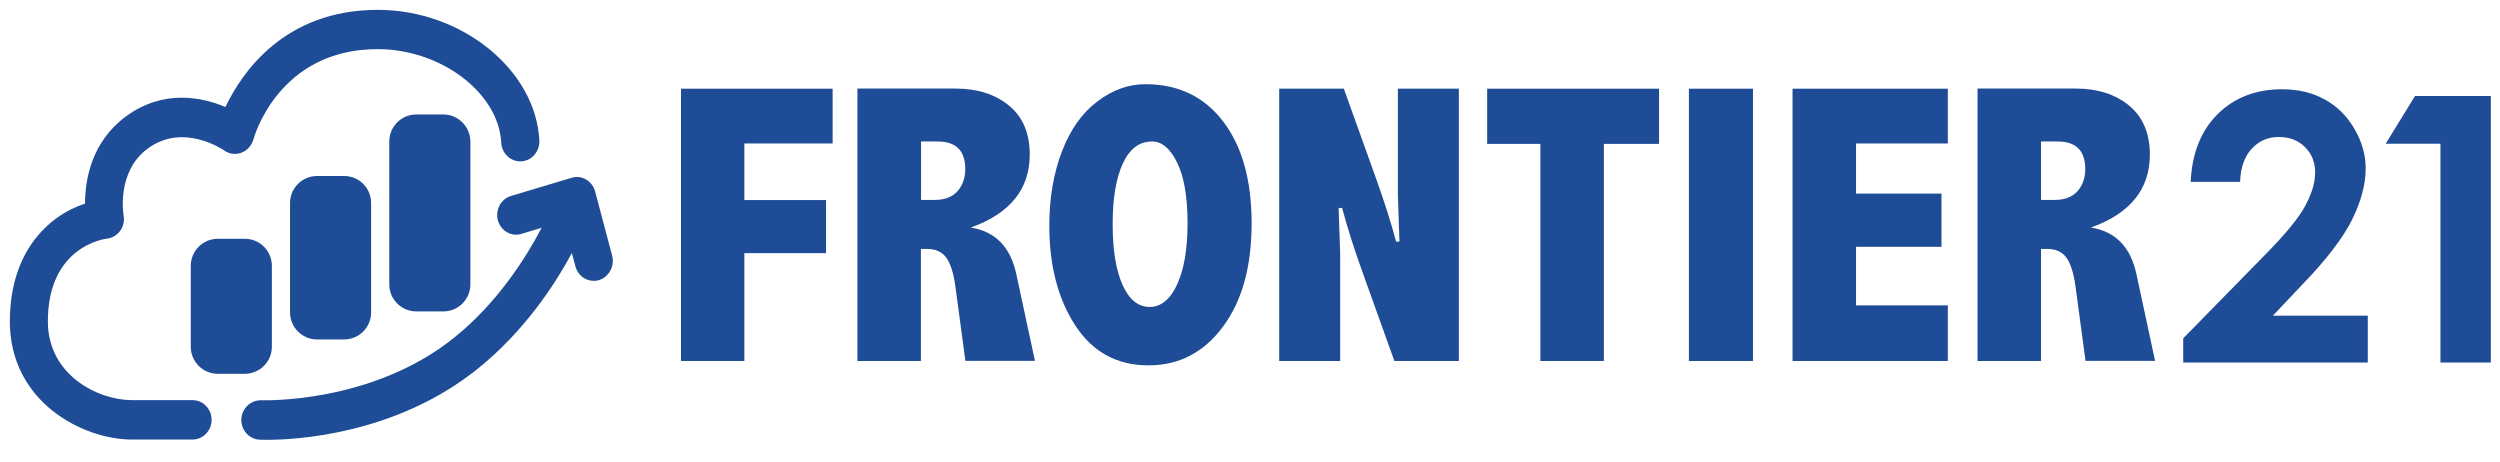
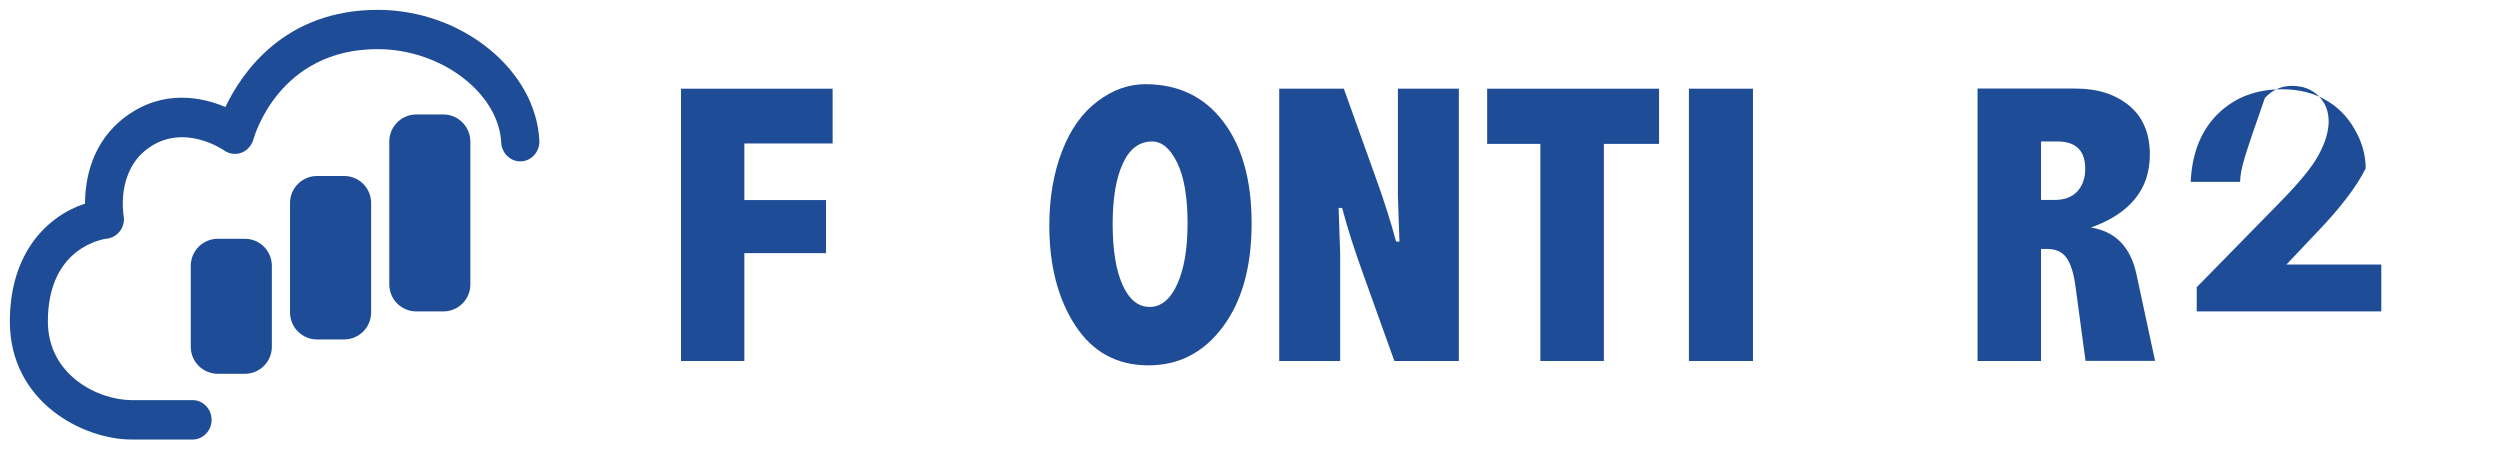
<svg xmlns="http://www.w3.org/2000/svg" version="1.1" id="Layer_1" x="0px" y="0px" viewBox="0 0 1775.7 328" style="enable-background:new 0 0 1775.7 328;" xml:space="preserve">
  <style type="text/css">
	.st0{fill:#1F4C96;}
</style>
  <path class="st0" d="M180,99c0.7-2.6,18.4-64.1,88.2-64.1c45,0,86,31,87.8,66.4c0.2,3.8,1.9,7.4,4.7,9.9c2.7,2.4,6.1,3.6,9.6,3.4  c7.4-0.4,13.1-7,12.8-14.7c-2.5-50.3-55.1-92.9-114.8-92.9c-66.4,0-96.6,44.7-108.2,69c-16.6-7-43.9-12.8-70.4,6.5  c-24.7,18-29.3,45.1-29.3,62.1C33.7,153.4,7,179.4,7,228.3c0,57.2,51.8,83.9,86.7,83.9h43.1c7.4,0,13.5-6.3,13.5-14  c0-7.7-6.1-14-13.5-14H93.7c-24.1,0-59.7-17.8-59.7-55.9c0-53.3,40.2-58.6,41.9-58.8c3.8-0.4,7.2-2.5,9.5-5.6  c2.2-3.1,3.1-7,2.4-10.7c-0.2-1.3-5.1-31.5,17.3-47.8c25.1-18.3,53,0.7,54.2,1.5c3.6,2.6,8.3,3.1,12.4,1.5  C175.8,106.7,178.8,103.2,180,99" />
-   <path class="st0" d="M434.8,181.6L422.7,136c-1-3.7-3.4-6.8-6.6-8.6c-3.1-1.8-6.7-2.2-10.2-1.1l-43,12.9c-7.1,2.1-11.2,9.8-9.3,17.2  c1,3.7,3.4,6.8,6.6,8.6c3.1,1.8,6.7,2.2,10.2,1.1l14.3-4.3c-10.6,20.3-30.9,53-62.2,78.1c-58.8,47.2-136.2,44.4-137,44.4  c-7.3-0.2-13.7,5.7-14.1,13.4c-0.3,7.7,5.5,14.2,12.9,14.6c0.5,0,2.3,0.1,5.3,0.1c20.3,0,91.2-3.6,149.5-50.3  c32.9-26.4,54.7-59.3,67.1-82.4l2.5,9.5c1.6,6.1,7,10.3,13,10.3h0c1.3,0,2.5-0.2,3.7-0.5C432.6,196.7,436.7,189,434.8,181.6" />
  <path class="st0" d="M173.9,169.6h-19.2c-10.6,0-19.2,8.6-19.2,19.2v57.5c0,10.6,8.6,19.2,19.2,19.2h19.2c10.6,0,19.2-8.6,19.2-19.2  v-57.5C193.1,178.2,184.5,169.6,173.9,169.6" />
  <path class="st0" d="M314.9,81.3h-19.2c-10.6,0-19.2,8.6-19.2,19.2V202c0,10.6,8.6,19.2,19.2,19.2h19.2c10.6,0,19.2-8.6,19.2-19.2  V100.5C334,89.9,325.4,81.3,314.9,81.3" />
  <path class="st0" d="M244.4,125h-19.2c-10.6,0-19.2,8.6-19.2,19.2v77.7c0,10.6,8.6,19.2,19.2,19.2h19.2c10.6,0,19.2-8.6,19.2-19.2  v-77.7C263.6,133.5,255,125,244.4,125" />
  <polygon class="st0" points="483.7,63 591.4,63 591.4,101.9 528.7,101.9 528.7,142.1 586.7,142.1 586.7,179.8 528.7,179.8   528.7,256.4 483.7,256.4 " />
-   <path class="st0" d="M609.1,62.9h69.5c15.7,0,28.4,4.1,38.2,12.2c9.8,8.1,14.6,19.7,14.6,34.7c0,12.3-3.5,22.8-10.5,31.4  c-7,8.6-17.4,15.5-31.4,20.4c17.5,2.8,28.3,13.9,32.4,33.3l13.2,61.4h-49.4l-7.2-53.5c-1.3-9.1-3.4-15.7-6.4-19.8  c-3-4.2-7.6-6.2-13.8-6.2h-4.2v79.6h-45.1V62.9z M654.2,100.5V142h9.8c7,0,12.4-2.1,16.1-6.2c3.7-4.2,5.5-9.4,5.5-15.8  c0-6.5-1.6-11.3-4.9-14.6c-3.2-3.2-8.1-4.9-14.7-4.9H654.2z" />
  <path class="st0" d="M813.5,59.8c23.4,0,41.8,8.8,55.3,26.5c13.5,17.7,20.2,41.8,20.2,72.4c0,30.7-6.8,55.2-20.4,73.4  c-13.6,18.3-31.2,27.4-52.8,27.4c-22.5,0-39.8-9.5-52.1-28.4c-12.3-18.9-18.4-42.6-18.4-70.8c0-19.6,3-37.2,9-52.8  c6-15.6,14.4-27.4,25.2-35.5C790.3,63.8,801.7,59.8,813.5,59.8 M818.3,100.5c-9.1,0-16,5.2-20.8,15.7c-4.8,10.4-7.2,24.7-7.2,42.8  c0,18.4,2.3,32.8,7,43.3c4.7,10.5,11.1,15.7,19.3,15.7c8.1,0,14.7-5.4,19.6-16.2c4.9-10.8,7.3-25.2,7.3-43.3c0-18.7-2.5-33-7.4-43  C831.2,105.5,825.3,100.5,818.3,100.5" />
  <path class="st0" d="M908.6,63h45.9l22,61.3c6.6,18.2,11.6,34,15.1,47.3h2.4l-1.1-32.7V63h43.3v193.4h-45.8l-22-61.3  c-6.6-18.2-11.6-34-15.1-47.4h-2.5l1.1,32.7v76h-43.3V63z" />
  <polygon class="st0" points="1056.3,63 1178.4,63 1178.4,102.2 1139.2,102.2 1139.2,256.4 1094.1,256.4 1094.1,102.2 1056.3,102.2   " />
  <rect x="1199.6" y="63" class="st0" width="45.5" height="193.4" />
-   <polygon class="st0" points="1273.2,63 1383.5,63 1383.5,101.9 1318.3,101.9 1318.3,137.5 1379,137.5 1379,175.3 1318.3,175.3   1318.3,216.9 1383.5,216.9 1383.5,256.4 1273.2,256.4 " />
  <path class="st0" d="M1404.7,62.9h69.5c15.7,0,28.4,4.1,38.2,12.2c9.7,8.1,14.6,19.7,14.6,34.7c0,12.3-3.5,22.8-10.5,31.4  c-7,8.6-17.4,15.5-31.4,20.4c17.5,2.8,28.3,13.9,32.4,33.3l13.2,61.4h-49.4l-7.2-53.5c-1.3-9.1-3.4-15.7-6.4-19.8  c-3-4.2-7.6-6.2-13.8-6.2h-4.2v79.6h-45.1V62.9z M1449.7,100.5V142h9.8c7,0,12.4-2.1,16.1-6.2c3.7-4.2,5.5-9.4,5.5-15.8  c0-6.5-1.6-11.3-4.9-14.6c-3.2-3.2-8.1-4.9-14.7-4.9H1449.7z" />
-   <path class="st0" d="M1591.1,129.2h-35.1c0.9-20.4,7.4-36.5,19.2-48.2c11.9-11.7,27.1-17.6,45.7-17.6c11.5,0,21.6,2.4,30.4,7.3  c8.8,4.8,15.8,11.8,21.1,21c5.3,9.1,7.9,18.4,7.9,27.9c0,11.2-3.2,23.3-9.6,36.3c-6.4,12.9-18.1,28.3-35.1,45.9l-21.2,22.4h67.4  v33.3h-131.1v-17.2l58.5-59.7c14.1-14.3,23.6-25.8,28.2-34.5c4.7-8.7,7-16.6,7-23.6c0-7.3-2.4-13.3-7.3-18.1  c-4.8-4.8-11.1-7.1-18.7-7.1c-7.7,0-14.1,2.9-19.3,8.6C1594.1,111.5,1591.4,119.3,1591.1,129.2" />
-   <polygon class="st0" points="1715.3,68.2 1769.2,68.2 1769.2,257.5 1733.4,257.5 1733.4,102.1 1694.5,102.1 " />
+   <path class="st0" d="M1591.1,129.2h-35.1c0.9-20.4,7.4-36.5,19.2-48.2c11.9-11.7,27.1-17.6,45.7-17.6c11.5,0,21.6,2.4,30.4,7.3  c8.8,4.8,15.8,11.8,21.1,21c5.3,9.1,7.9,18.4,7.9,27.9c-6.4,12.9-18.1,28.3-35.1,45.9l-21.2,22.4h67.4  v33.3h-131.1v-17.2l58.5-59.7c14.1-14.3,23.6-25.8,28.2-34.5c4.7-8.7,7-16.6,7-23.6c0-7.3-2.4-13.3-7.3-18.1  c-4.8-4.8-11.1-7.1-18.7-7.1c-7.7,0-14.1,2.9-19.3,8.6C1594.1,111.5,1591.4,119.3,1591.1,129.2" />
</svg>